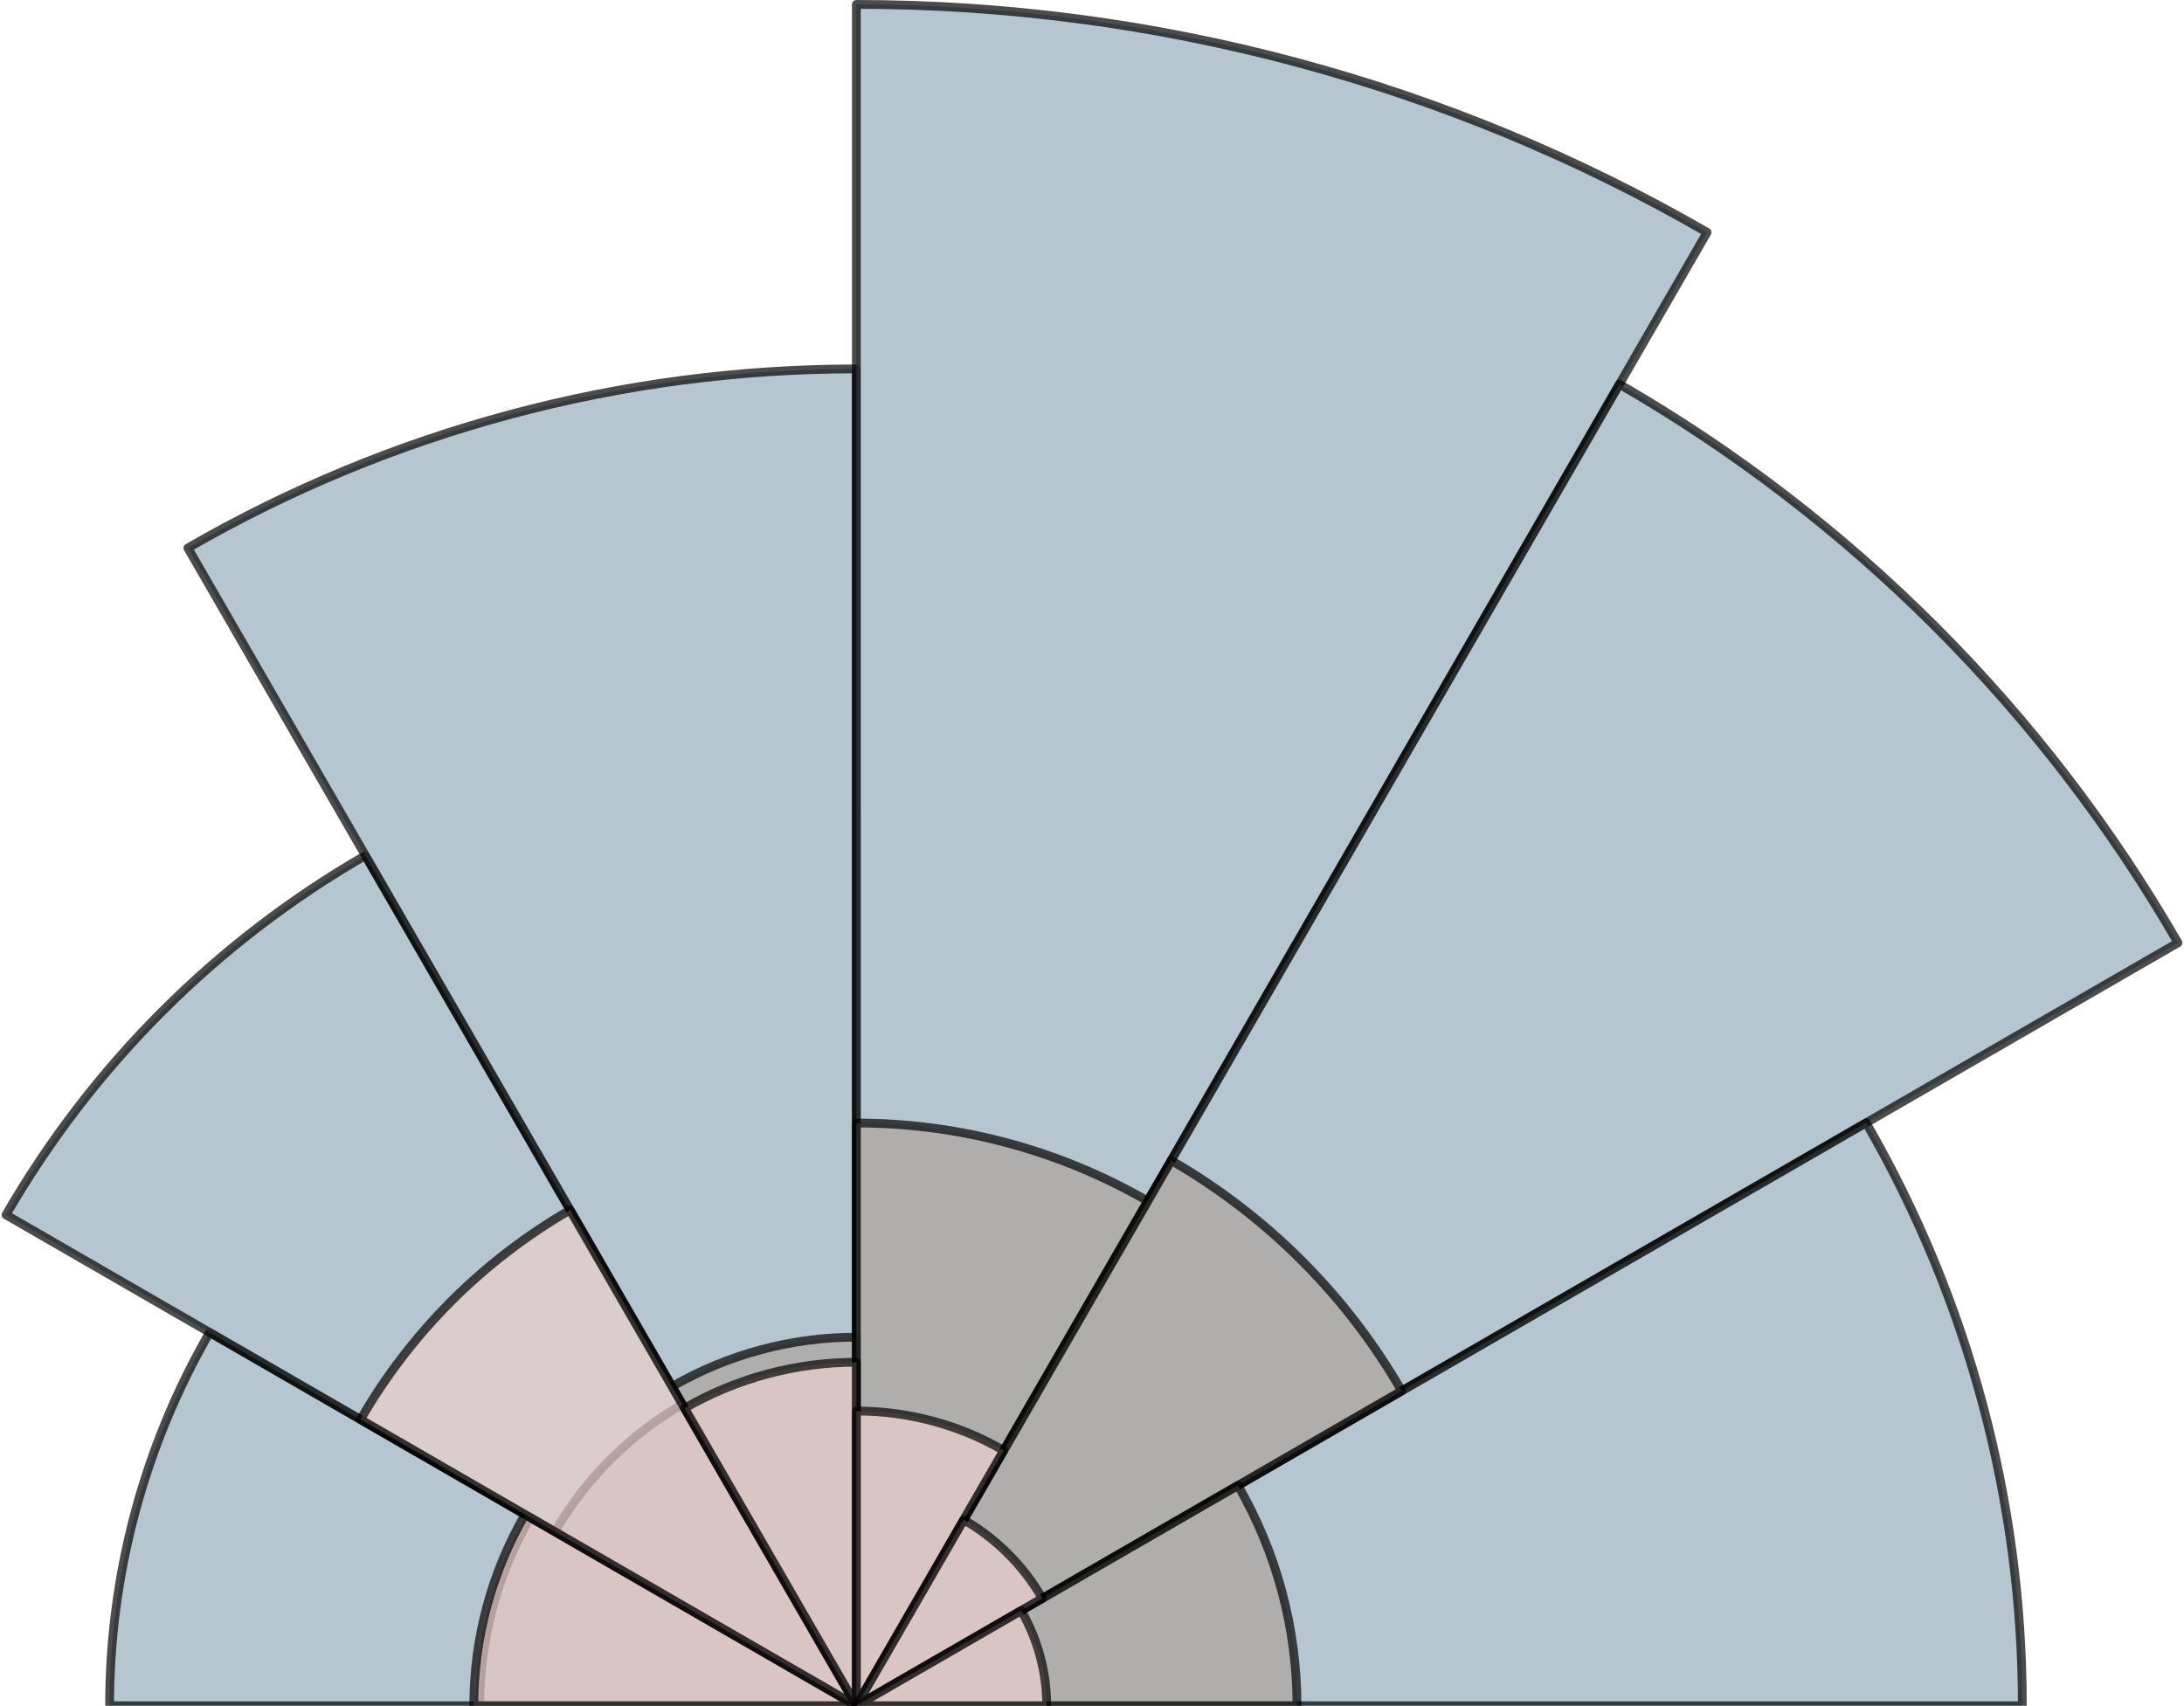
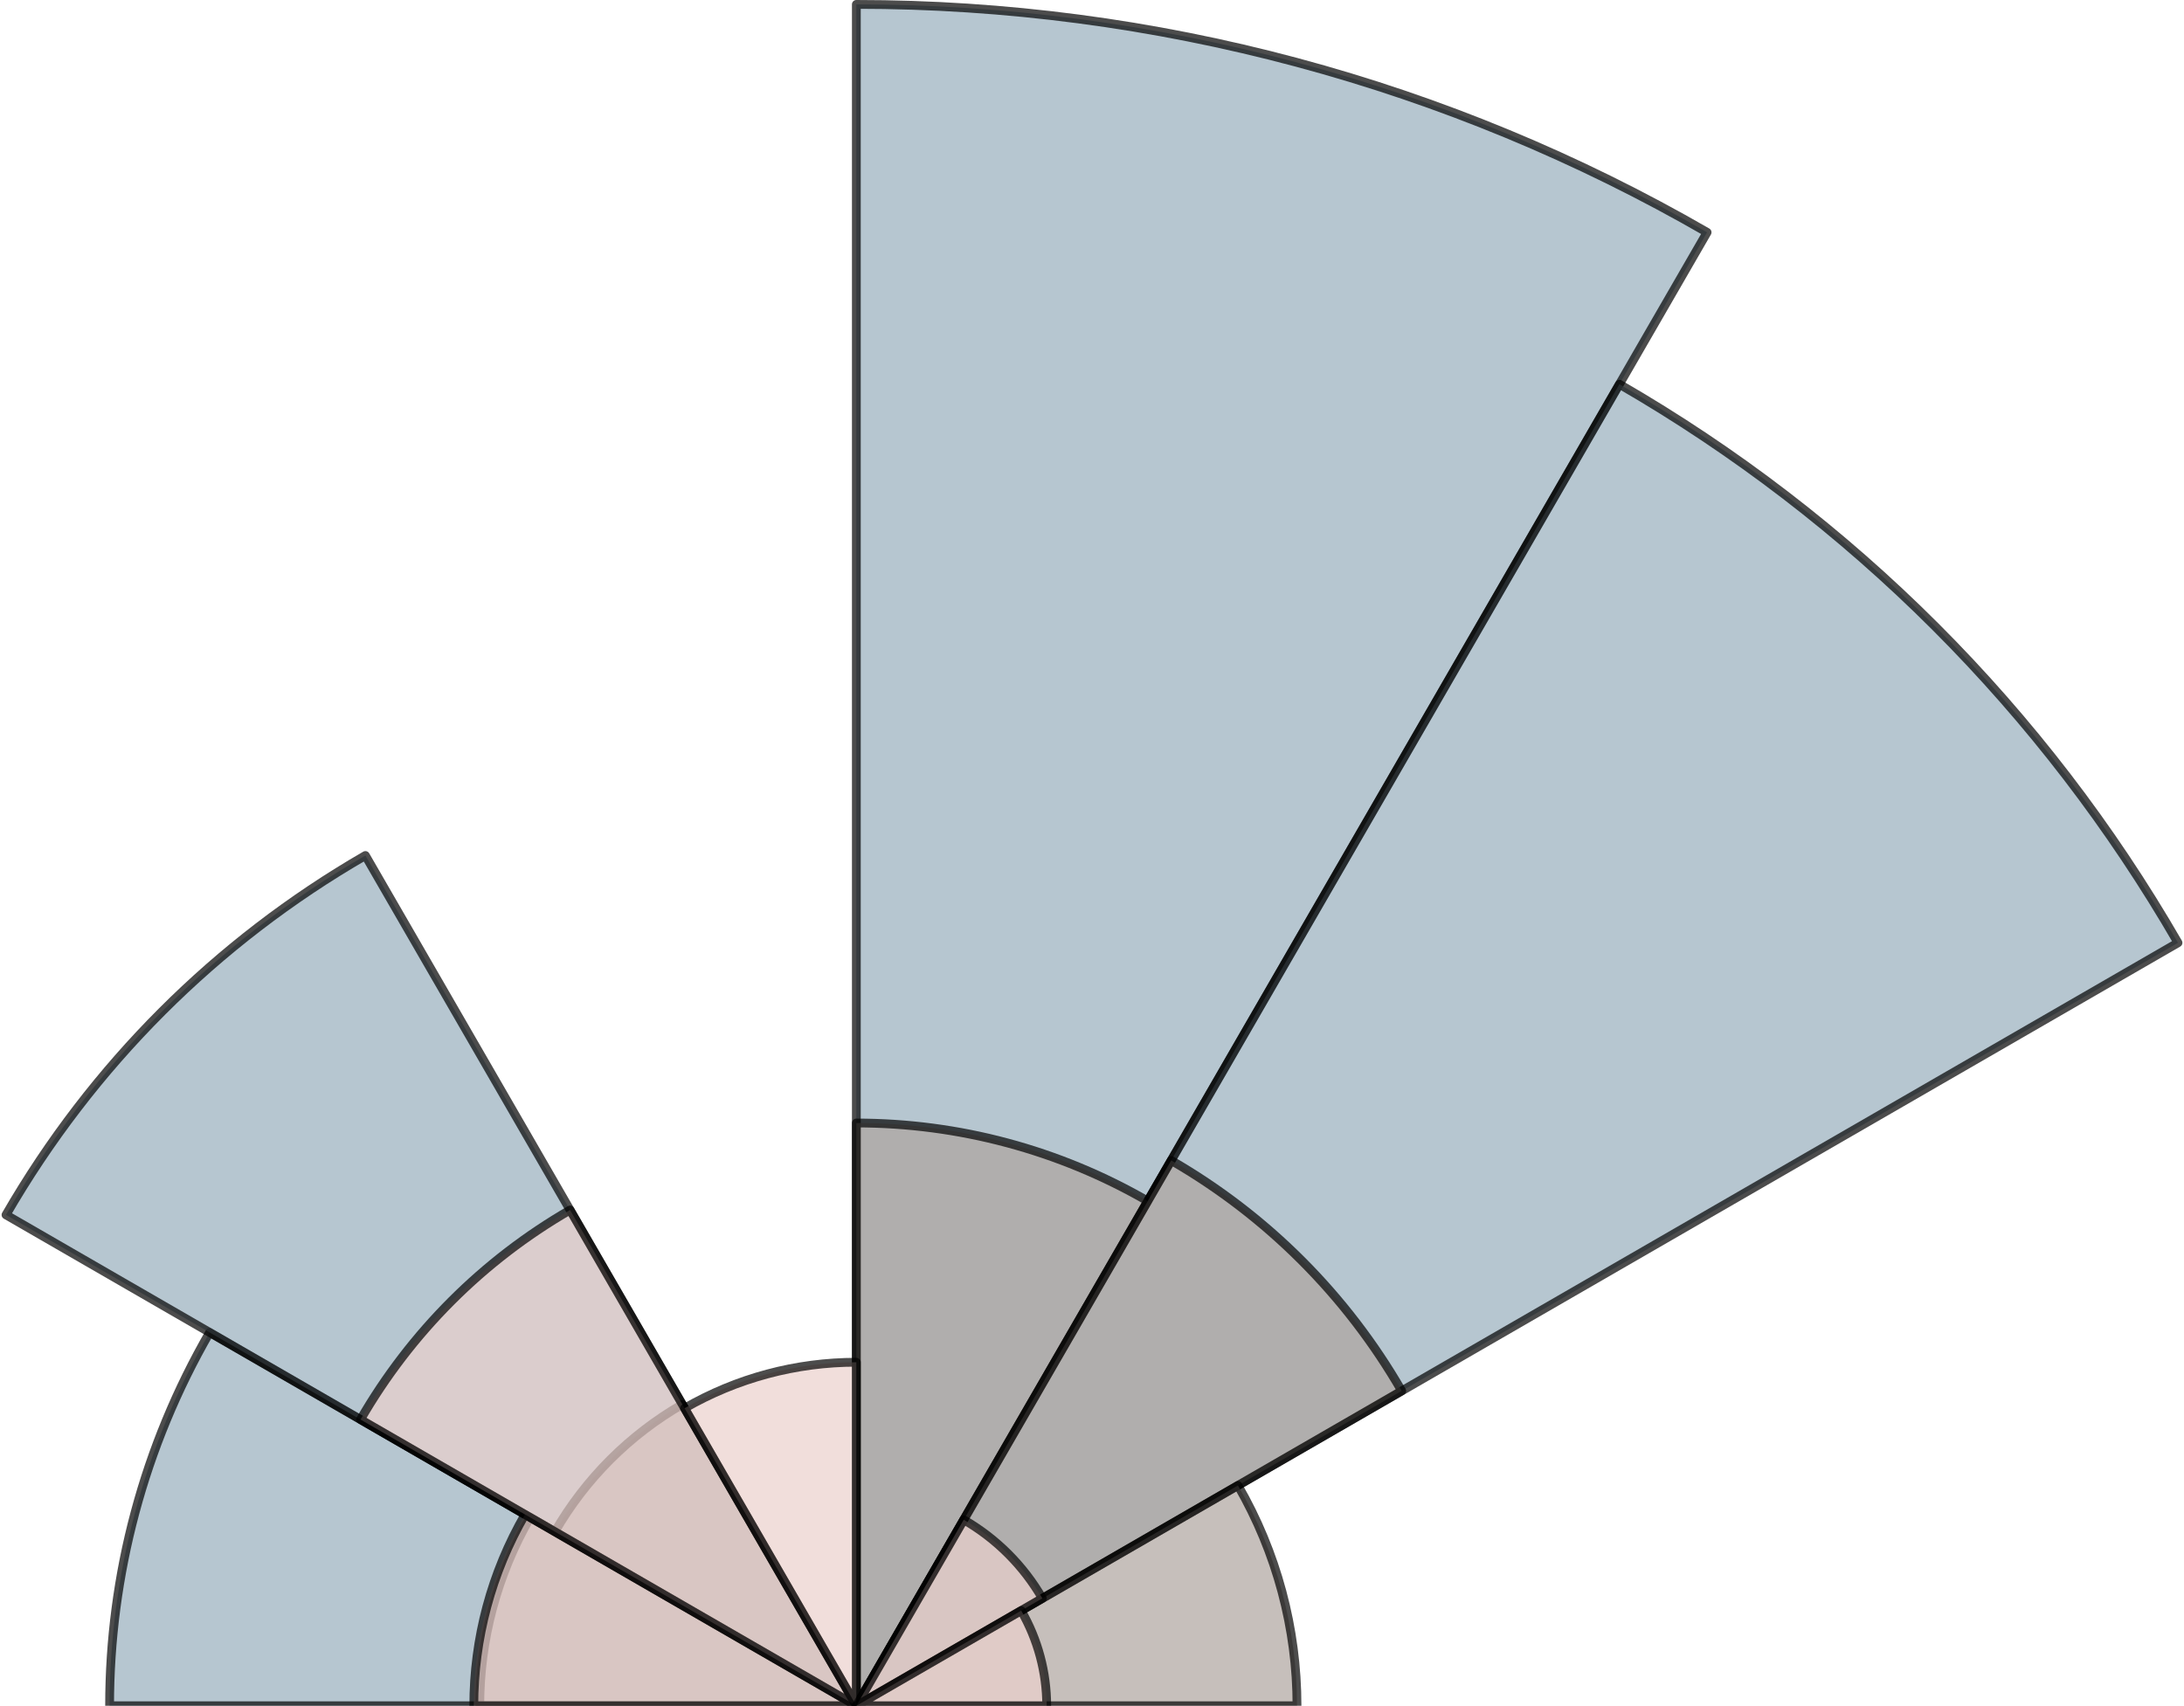
<svg xmlns="http://www.w3.org/2000/svg" xmlns:ns1="http://sodipodi.sourceforge.net/DTD/sodipodi-0.dtd" xmlns:ns2="http://www.inkscape.org/namespaces/inkscape" width="248.37pt" height="194pt" viewBox="0 0 248.37 194" version="1.1" id="svg303" ns1:docname="original_4_parts.svg" ns2:version="1.4-dev (1:1.4.0-dev+202403210151+2fe0648968)">
  <ns1:namedview id="namedview303" pagecolor="#ffffff" bordercolor="#000000" borderopacity="0.25" ns2:showpageshadow="2" ns2:pageopacity="0.0" ns2:pagecheckerboard="0" ns2:deskcolor="#d1d1d1" ns2:document-units="pt" ns2:zoom="0.5081522" ns2:cx="227.29411" ns2:cy="309.94651" ns2:window-width="1392" ns2:window-height="831" ns2:window-x="0" ns2:window-y="0" ns2:window-maximized="1" ns2:current-layer="axes_2" />
  <defs id="defs1">
    <style type="text/css" id="style1">*{stroke-linejoin: round; stroke-linecap: butt}</style>
  </defs>
  <g id="figure_1" transform="translate(-640.536,-130.847)">
    <g id="axes_2">
      <g id="patch_25">
        <path d="m 737.922,324.847 c 0,0 0,0 0,0 0,0 0,0 0,0 h -84.922 c 0,-7.421 0.973,-14.811 2.894,-21.979 1.921,-7.169 4.773,-14.054 8.484,-20.482 z" clip-path="url(#p498d145571)" style="opacity:0.7;fill:#98aebc;stroke:#000000;stroke-linejoin:miter" id="path73" />
      </g>
      <g id="patch_26">
        <path d="m 737.922,324.847 c 0,0 0,0 0,0 0,0 0,0 0,0 l -96.703,-55.831 c 4.879,-8.451 10.845,-16.226 17.745,-23.126 6.9,-6.9 14.675,-12.866 23.126,-17.745 z" clip-path="url(#p498d145571)" style="opacity:0.7;fill:#98aebc;stroke:#000000;stroke-linejoin:miter" id="path74" />
      </g>
      <g id="patch_27">
-         <path d="m 737.922,324.847 c 0,0 0,0 0,0 0,0 0,0 0,0 L 661.899,193.172 c 11.507,-6.644 23.836,-11.75 36.67,-15.189 12.835,-3.439 26.065,-5.181 39.352,-5.181 z" clip-path="url(#p498d145571)" style="opacity:0.7;fill:#98aebc;stroke:#000000;stroke-linejoin:miter" id="path75" />
-       </g>
+         </g>
      <g id="patch_28">
        <path d="m 737.922,324.847 c 0,0 0,0 0,0 0,0 0,0 0,0 V 131.347 c 16.91,0 33.748,2.217 50.081,6.593 16.334,4.377 32.024,10.876 46.669,19.331 z" clip-path="url(#p498d145571)" style="opacity:0.7;fill:#98aebc;stroke:#000000;stroke-linejoin:miter" id="path76" />
      </g>
      <g id="patch_29">
        <path d="m 737.922,324.847 c 0,0 0,0 0,0 0,0 0,0 0,0 l 86.777,-150.302 c 13.135,7.583 25.219,16.856 35.944,27.581 10.725,10.725 19.997,22.809 27.581,35.944 z" clip-path="url(#p498d145571)" style="opacity:0.7;fill:#98aebc;stroke:#000000;stroke-linejoin:miter" id="path77" />
      </g>
      <g id="patch_30">
-         <path d="m 737.922,324.847 c 0,0 0,0 0,0 0,0 0,0 0,0 l 114.835,-66.3 c 5.794,10.035 10.248,20.787 13.247,31.98 2.999,11.193 4.518,22.731 4.518,34.319 z" clip-path="url(#p498d145571)" style="opacity:0.7;fill:#98aebc;stroke:#000000;stroke-linejoin:miter" id="path78" />
-       </g>
+         </g>
      <g id="patch_31">
        <path d="m 737.922,324.847 c 0,0 0,0 0,0 0,0 0,0 0,0 h -42.826 c 0,-3.743 0.491,-7.469 1.459,-11.084 0.969,-3.615 2.407,-7.088 4.278,-10.329 z" clip-path="url(#p498d145571)" style="opacity:0.7;fill:#aea59e;stroke:#000000;stroke-linejoin:miter" id="path79" />
      </g>
      <g id="patch_32">
        <path d="m 737.922,324.847 c 0,0 0,0 0,0 0,0 0,0 0,0 l -34.28,-19.791 c 1.73,-2.996 3.844,-5.752 6.29,-8.198 2.446,-2.446 5.202,-4.561 8.198,-6.29 z" clip-path="url(#p498d145571)" style="opacity:0.7;fill:#aea59e;stroke:#000000;stroke-linejoin:miter" id="path80" />
      </g>
      <g id="patch_33">
-         <path d="m 737.922,324.847 c 0,0 0,0 0,0 0,0 0,0 0,0 l -20.959,-36.303 c 3.173,-1.832 6.571,-3.24 10.11,-4.188 3.538,-0.948 7.186,-1.428 10.849,-1.428 z" clip-path="url(#p498d145571)" style="opacity:0.7;fill:#aea59e;stroke:#000000;stroke-linejoin:miter" id="path81" />
-       </g>
+         </g>
      <g id="patch_34">
        <path d="m 737.922,324.847 c 0,0 0,0 0,0 0,0 0,0 0,0 v -66.279 c 5.792,0 11.559,0.759 17.154,2.258 5.595,1.499 10.969,3.725 15.985,6.621 z" clip-path="url(#p498d145571)" style="opacity:0.7;fill:#aea59e;stroke:#000000;stroke-linejoin:miter" id="path82" />
      </g>
      <g id="patch_35">
        <path d="m 737.922,324.847 c 0,0 0,0 0,0 0,0 0,0 0,0 l 35.808,-62.02 c 5.42,3.129 10.407,6.956 14.832,11.381 4.425,4.425 8.252,9.412 11.381,14.832 z" clip-path="url(#p498d145571)" style="opacity:0.7;fill:#aea59e;stroke:#000000;stroke-linejoin:miter" id="path83" />
      </g>
      <g id="patch_36">
        <path d="m 737.922,324.847 c 0,0 0,0 0,0 0,0 0,0 0,0 l 43.399,-25.056 c 2.19,3.793 3.873,7.856 5.006,12.086 1.133,4.23 1.708,8.591 1.708,12.97 z" clip-path="url(#p498d145571)" style="opacity:0.7;fill:#aea59e;stroke:#000000;stroke-linejoin:miter" id="path84" />
      </g>
      <g id="patch_37">
        <path d="m 737.922,324.847 c 0,0 0,0 0,0 0,0 0,0 0,0 H 694.418 c 0,-3.802 0.498,-7.587 1.482,-11.26 0.984,-3.672 2.445,-7.2 4.346,-10.492 z" clip-path="url(#p498d145571)" style="opacity:0.7;fill:#ecd0cc;stroke:#000000;stroke-linejoin:miter" id="path85" />
      </g>
      <g id="patch_38">
        <path d="m 737.922,324.847 c 0,0 0,0 0,0 0,0 0,0 0,0 l -56.386,-32.554 c 2.845,-4.928 6.324,-9.461 10.347,-13.484 4.023,-4.023 8.557,-7.502 13.484,-10.347 z" clip-path="url(#p498d145571)" style="opacity:0.7;fill:#ecd0cc;stroke:#000000;stroke-linejoin:miter" id="path86" />
      </g>
      <g id="patch_39">
        <path d="m 737.922,324.847 c 0,0 0,0 0,0 0,0 0,0 0,0 L 718.386,291.011 c 2.957,-1.707 6.125,-3.019 9.423,-3.903 3.298,-0.884 6.698,-1.331 10.112,-1.331 z" clip-path="url(#p498d145571)" style="opacity:0.7;fill:#ecd0cc;stroke:#000000;stroke-linejoin:miter" id="path87" />
      </g>
      <g id="patch_40">
-         <path d="m 737.922,324.847 c 0,0 0,0 0,0 0,0 0,0 0,0 v -33.524 c 2.93,0 5.847,0.384 8.677,1.142 2.83,0.758 5.548,1.884 8.085,3.349 z" clip-path="url(#p498d145571)" style="opacity:0.7;fill:#ecd0cc;stroke:#000000;stroke-linejoin:miter" id="path88" />
-       </g>
+         </g>
      <g id="patch_41">
        <path d="m 737.922,324.847 c 0,0 0,0 0,0 0,0 0,0 0,0 l 12.214,-21.155 c 1.849,1.067 3.55,2.372 5.059,3.882 1.509,1.51 2.815,3.21 3.882,5.059 z" clip-path="url(#p498d145571)" style="opacity:0.7;fill:#ecd0cc;stroke:#000000;stroke-linejoin:miter" id="path89" />
      </g>
      <g id="patch_42">
        <path d="m 737.922,324.847 c 0,0 0,0 0,0 0,0 0,0 0,0 l 18.747,-10.823 c 0.946,1.638 1.673,3.393 2.163,5.221 0.49,1.827 0.738,3.711 0.738,5.603 z" clip-path="url(#p498d145571)" style="opacity:0.7;fill:#ecd0cc;stroke:#000000;stroke-linejoin:miter" id="path90" />
      </g>
      <g id="matplotlib.axis_3" />
    </g>
  </g>
  <defs id="defs303">
    <clipPath id="p3d2d3cc78c">
      <path d="m 445.687,324.847 c 0,-56.142 -22.326,-110.042 -62.024,-149.74 -39.698,-39.698 -93.598,-62.024 -149.74,-62.024 -56.142,0 -110.042,22.326 -149.74,62.024 -39.698,39.698 -62.024,93.598 -62.024,149.74 H 233.922 c 0,0 0,0 0,0 0,0 0,0 0,0 0,0 0,0 0,0 0,0 0,0 0,0 z" id="path300" />
    </clipPath>
    <clipPath id="p498d145571">
      <path d="m 949.687,324.847 c 0,-56.142 -22.326,-110.042 -62.024,-149.74 -39.698,-39.698 -93.598,-62.024 -149.74,-62.024 -56.142,0 -110.042,22.326 -149.74,62.024 -39.698,39.698 -62.024,93.598 -62.024,149.74 h 211.765 c 0,0 0,0 0,0 0,0 0,0 0,0 0,0 0,0 0,0 0,0 0,0 0,0 z" id="path301" />
    </clipPath>
    <clipPath id="p4c9f3ad3e8">
      <path d="m 445.687,621.318 c 0,-56.142 -22.326,-110.042 -62.024,-149.74 -39.698,-39.698 -93.598,-62.024 -149.74,-62.024 -56.142,0 -110.042,22.326 -149.74,62.024 C 44.483,511.276 22.157,565.176 22.157,621.318 H 233.922 c 0,0 0,0 0,0 0,0 0,0 0,0 0,0 0,0 0,0 0,0 0,0 0,0 z" id="path302" />
    </clipPath>
    <clipPath id="p74a29f05a9">
-       <path d="m 949.687,621.318 c 0,-56.142 -22.326,-110.042 -62.024,-149.74 -39.698,-39.698 -93.598,-62.024 -149.74,-62.024 -56.142,0 -110.042,22.326 -149.74,62.024 -39.698,39.698 -62.024,93.598 -62.024,149.74 h 211.765 c 0,0 0,0 0,0 0,0 0,0 0,0 0,0 0,0 0,0 0,0 0,0 0,0 z" id="path303" />
-     </clipPath>
+       </clipPath>
  </defs>
</svg>